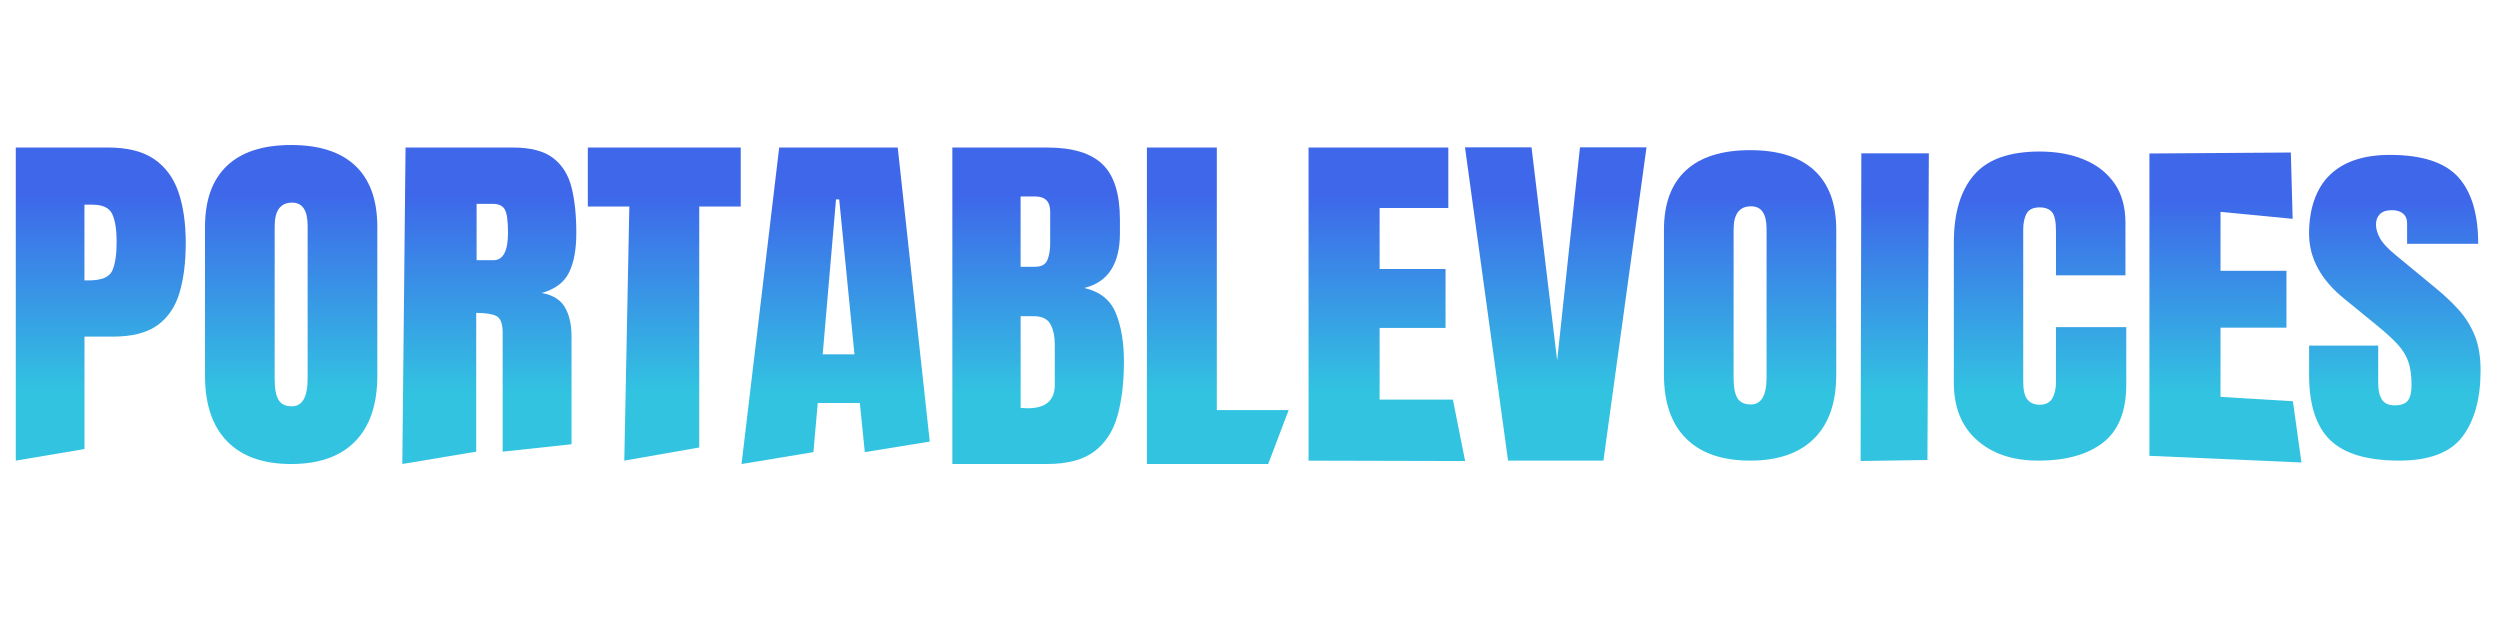
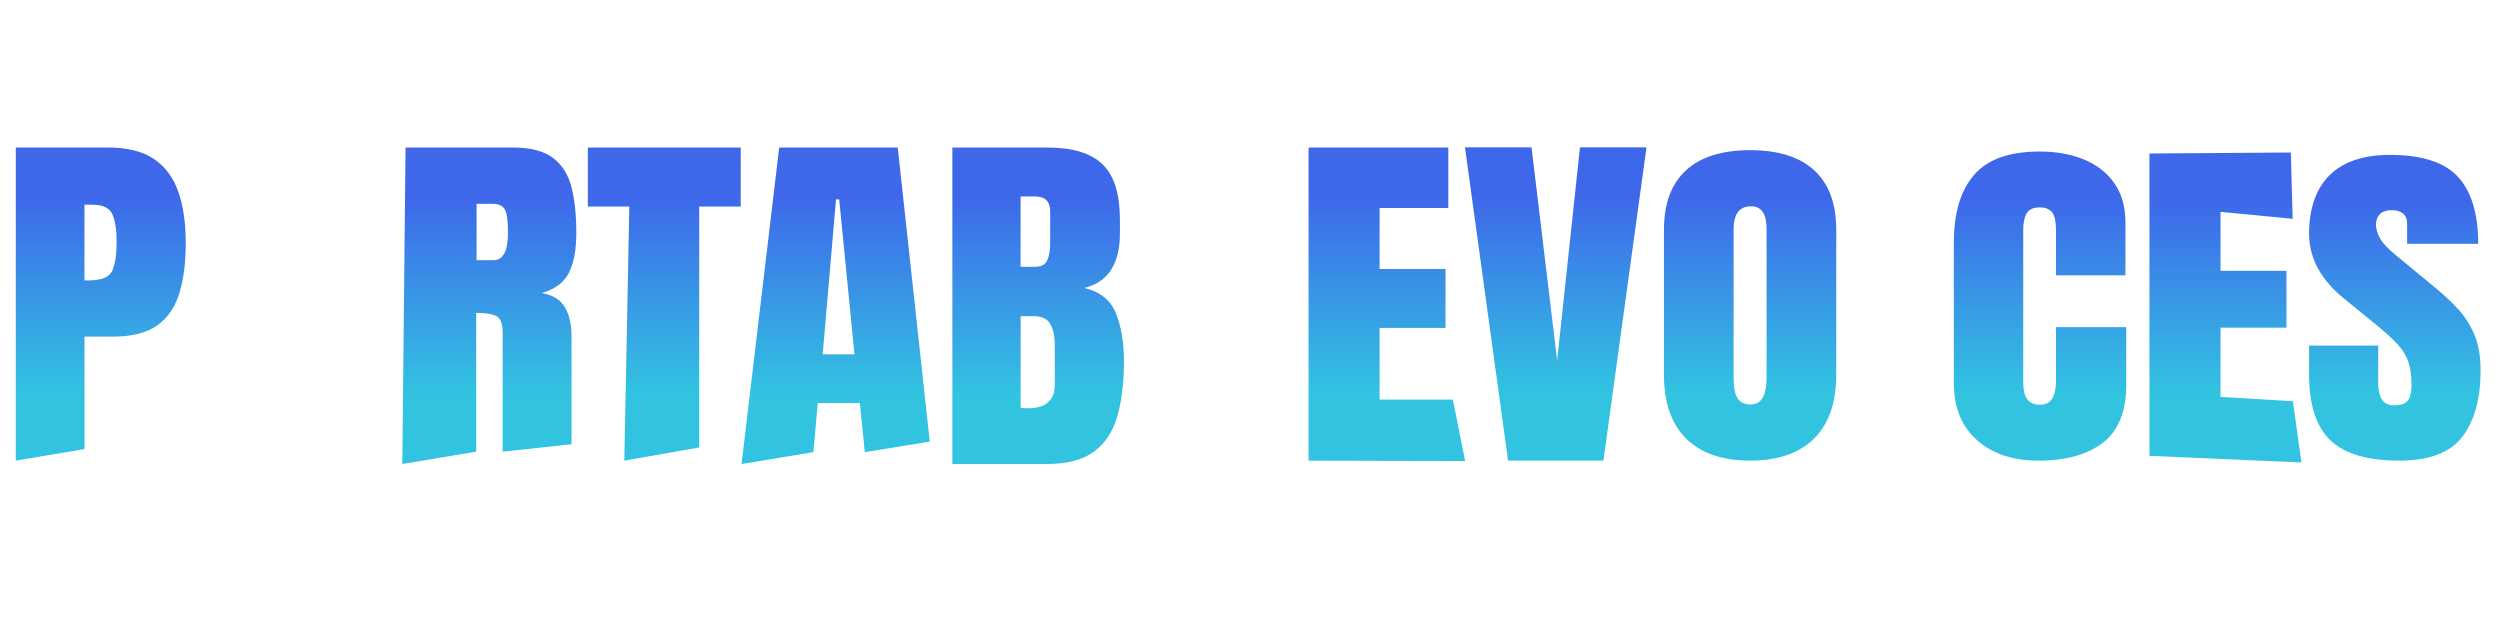
<svg xmlns="http://www.w3.org/2000/svg" xmlns:xlink="http://www.w3.org/1999/xlink" id="Layer_1" data-name="Layer 1" viewBox="0 0 586.18 144.86">
  <defs>
    <style>      .cls-1 {        fill: url(#New_Gradient_Swatch_copy_3-2);      }      .cls-1, .cls-2, .cls-3, .cls-4, .cls-5, .cls-6, .cls-7, .cls-8, .cls-9, .cls-10, .cls-11, .cls-12, .cls-13, .cls-14 {        stroke-width: 0px;      }      .cls-2 {        fill: url(#New_Gradient_Swatch_copy_3-6);      }      .cls-3 {        fill: url(#New_Gradient_Swatch_copy_3-5);      }      .cls-4 {        fill: url(#New_Gradient_Swatch_copy_3-14);      }      .cls-5 {        fill: url(#New_Gradient_Swatch_copy_3-10);      }      .cls-6 {        fill: url(#New_Gradient_Swatch_copy_3-3);      }      .cls-7 {        fill: url(#New_Gradient_Swatch_copy_3-12);      }      .cls-8 {        fill: url(#New_Gradient_Swatch_copy_3);      }      .cls-9 {        fill: url(#New_Gradient_Swatch_copy_3-7);      }      .cls-10 {        fill: url(#New_Gradient_Swatch_copy_3-9);      }      .cls-11 {        fill: url(#New_Gradient_Swatch_copy_3-4);      }      .cls-12 {        fill: url(#New_Gradient_Swatch_copy_3-8);      }      .cls-13 {        fill: url(#New_Gradient_Swatch_copy_3-11);      }      .cls-14 {        fill: url(#New_Gradient_Swatch_copy_3-13);      }    </style>
    <linearGradient id="New_Gradient_Swatch_copy_3" data-name="New Gradient Swatch copy 3" x1="23.63" y1="34.59" x2="23.63" y2="108" gradientUnits="userSpaceOnUse">
      <stop offset=".15" stop-color="#3e67ea" />
      <stop offset=".78" stop-color="#32c3e1" />
    </linearGradient>
    <linearGradient id="New_Gradient_Swatch_copy_3-2" data-name="New Gradient Swatch copy 3" x1="68.27" y1="33.99" x2="68.27" y2="108.8" xlink:href="#New_Gradient_Swatch_copy_3" />
    <linearGradient id="New_Gradient_Swatch_copy_3-3" data-name="New Gradient Swatch copy 3" x1="114.73" y1="34.59" x2="114.73" y2="108.8" xlink:href="#New_Gradient_Swatch_copy_3" />
    <linearGradient id="New_Gradient_Swatch_copy_3-4" data-name="New Gradient Swatch copy 3" x1="155.75" y1="34.59" x2="155.75" y2="108" xlink:href="#New_Gradient_Swatch_copy_3" />
    <linearGradient id="New_Gradient_Swatch_copy_3-5" data-name="New Gradient Swatch copy 3" x1="195.93" y1="34.59" x2="195.93" y2="108.8" xlink:href="#New_Gradient_Swatch_copy_3" />
    <linearGradient id="New_Gradient_Swatch_copy_3-6" data-name="New Gradient Swatch copy 3" x1="243.41" y1="34.59" x2="243.41" y2="108.8" xlink:href="#New_Gradient_Swatch_copy_3" />
    <linearGradient id="New_Gradient_Swatch_copy_3-7" data-name="New Gradient Swatch copy 3" x1="285.54" x2="285.54" y2="108.8" xlink:href="#New_Gradient_Swatch_copy_3" />
    <linearGradient id="New_Gradient_Swatch_copy_3-8" data-name="New Gradient Swatch copy 3" x1="325.18" x2="325.18" y2="108.09" xlink:href="#New_Gradient_Swatch_copy_3" />
    <linearGradient id="New_Gradient_Swatch_copy_3-9" data-name="New Gradient Swatch copy 3" x1="364.78" y1="34.55" x2="364.78" y2="108" xlink:href="#New_Gradient_Swatch_copy_3" />
    <linearGradient id="New_Gradient_Swatch_copy_3-10" data-name="New Gradient Swatch copy 3" x1="410.35" y1="35.21" x2="410.35" y2="108" xlink:href="#New_Gradient_Swatch_copy_3" />
    <linearGradient id="New_Gradient_Swatch_copy_3-11" data-name="New Gradient Swatch copy 3" x1="444.25" y1="35.95" x2="444.25" y2="108.09" xlink:href="#New_Gradient_Swatch_copy_3" />
    <linearGradient id="New_Gradient_Swatch_copy_3-12" data-name="New Gradient Swatch copy 3" x1="478.32" y1="35.54" x2="478.32" y2="108" xlink:href="#New_Gradient_Swatch_copy_3" />
    <linearGradient id="New_Gradient_Swatch_copy_3-13" data-name="New Gradient Swatch copy 3" x1="521.8" y1="35.76" x2="521.8" y2="108.45" xlink:href="#New_Gradient_Swatch_copy_3" />
    <linearGradient id="New_Gradient_Swatch_copy_3-14" data-name="New Gradient Swatch copy 3" x1="561.53" y1="36.3" x2="561.53" y2="108" xlink:href="#New_Gradient_Swatch_copy_3" />
  </defs>
  <path class="cls-8" d="m3.7,108V34.59h21.65c4.53,0,8.12.9,10.78,2.71,2.65,1.81,4.55,4.38,5.7,7.72,1.15,3.34,1.72,7.31,1.72,11.93s-.48,8.32-1.44,11.62c-.96,3.3-2.68,5.85-5.14,7.65-2.47,1.81-5.97,2.71-10.5,2.71h-6.66v26.36c-5.37.9-10.74,1.81-16.11,2.71Zm16.11-42.25h.93c3.04,0,4.9-.76,5.59-2.29.68-1.53,1.02-3.78,1.02-6.76,0-2.78-.33-4.93-1-6.44-.67-1.52-2.24-2.27-4.73-2.27h-1.82v17.77Z" />
-   <path class="cls-1" d="m68.27,108.8c-6.55,0-11.55-1.77-15.01-5.32-3.46-3.55-5.19-8.68-5.19-15.38v-34.9c0-6.29,1.71-11.06,5.14-14.32,3.43-3.26,8.45-4.88,15.06-4.88s11.63,1.63,15.06,4.88c3.43,3.26,5.14,8.03,5.14,14.32v34.9c0,6.71-1.73,11.83-5.19,15.38-3.46,3.55-8.47,5.32-15.01,5.32Zm.14-13.53c2.48,0,3.72-2.16,3.72-6.47v-35.86c0-3.62-1.21-5.43-3.63-5.43-2.73,0-4.1,1.85-4.1,5.55v35.82c0,2.28.31,3.92.93,4.91.62.99,1.64,1.48,3.07,1.48Z" />
  <path class="cls-6" d="m94.33,108.8c.25-24.74.5-49.47.76-74.21h25.14c4.19,0,7.36.83,9.5,2.49,2.14,1.66,3.58,3.98,4.31,6.97.73,2.99,1.09,6.49,1.09,10.51s-.57,7-1.7,9.32c-1.13,2.32-3.27,3.93-6.4,4.82,2.58.46,4.38,1.57,5.42,3.34,1.04,1.77,1.56,4.06,1.56,6.87v25.25c-5.38.58-10.77,1.16-16.15,1.74v-27.92c0-2.08-.49-3.37-1.47-3.87-.98-.5-2.55-.75-4.73-.75v32.54c-5.78.96-11.55,1.93-17.33,2.89Zm17.42-47.79h3.96c2.27,0,3.4-2.15,3.4-6.44,0-2.78-.25-4.61-.75-5.47-.5-.86-1.43-1.3-2.79-1.3h-3.82v13.21Z" />
  <path class="cls-11" d="m146.38,108c.39-19.86.79-39.72,1.18-59.58h-9.73v-13.83h35.85v13.83h-9.73v56.5c-5.86,1.03-11.71,2.05-17.57,3.08Z" />
  <path class="cls-3" d="m173.87,108.8c2.94-24.74,5.89-49.47,8.83-74.21h27.79c2.5,22.98,5,45.96,7.51,68.95-5.08.82-10.16,1.65-15.23,2.47l-1.16-11.52h-9.87l-1.02,11.52c-5.61.93-11.23,1.86-16.84,2.79Zm19.03-25.72h7.45l-3.58-36.32h-.75l-3.12,36.32Z" />
  <path class="cls-2" d="m223.3,108.8V34.59h22.21c5.96,0,10.3,1.31,13.01,3.94,2.72,2.63,4.07,6.96,4.07,13.01v3.25c0,3.49-.69,6.31-2.07,8.47-1.38,2.16-3.48,3.58-6.31,4.26,3.69.84,6.17,2.82,7.43,5.92,1.26,3.11,1.89,6.89,1.89,11.36,0,4.81-.5,9.01-1.49,12.61-.99,3.6-2.79,6.4-5.4,8.39-2.61,2-6.32,2.99-11.13,2.99h-22.21Zm16.01-46.25h3.35c1.52,0,2.5-.53,2.93-1.6.43-1.07.65-2.35.65-3.84v-7.46c0-2.39-1.16-3.58-3.49-3.58h-3.45v16.49Zm1.63,33.18c4.25,0,6.38-1.83,6.38-5.48v-9.28c0-2.11-.35-3.77-1.05-5-.7-1.22-2.01-1.83-3.93-1.83h-3.03v21.5c.68.06,1.23.08,1.63.08Z" />
-   <path class="cls-9" d="m268.92,108.8V34.59h16.39v61.56h16.85c-1.6,4.22-3.21,8.43-4.81,12.65h-28.43Z" />
  <path class="cls-12" d="m306.82,108V34.59h32.77v14.18h-16.11v14.31h15.46v13.81h-15.46v16.81h17.18c.96,4.8,1.91,9.6,2.87,14.4-12.24-.03-24.48-.06-36.72-.09Z" />
  <path class="cls-10" d="m353.6,108l-10.1-73.45h15.6l6.01,49.97,5.35-49.97h15.6l-10.1,73.45h-22.35Z" />
  <path class="cls-5" d="m410.35,108c-6.55,0-11.55-1.73-15.01-5.18-3.46-3.45-5.19-8.44-5.19-14.97v-33.96c0-6.12,1.71-10.76,5.14-13.93,3.43-3.17,8.45-4.75,15.06-4.75s11.63,1.58,15.06,4.75c3.43,3.17,5.14,7.81,5.14,13.93v33.96c0,6.53-1.73,11.52-5.19,14.97-3.46,3.45-8.47,5.18-15.01,5.18Zm.14-13.16c2.48,0,3.72-2.1,3.72-6.3v-34.89c0-3.52-1.21-5.28-3.63-5.28-2.73,0-4.1,1.8-4.1,5.4v34.85c0,2.22.31,3.81.93,4.77.62.96,1.64,1.44,3.07,1.44Z" />
-   <path class="cls-13" d="m436.26,108.09c.06-24.05.11-48.09.17-72.14h15.83c-.11,23.97-.22,47.94-.33,71.91-5.22.08-10.45.15-15.67.23Z" />
  <path class="cls-7" d="m477.86,108c-5.93,0-10.7-1.6-14.32-4.81-3.62-3.21-5.42-7.7-5.42-13.47v-32.84c0-6.9,1.57-12.19,4.73-15.85,3.15-3.67,8.28-5.5,15.39-5.5,3.88,0,7.33.62,10.36,1.86,3.03,1.24,5.41,3.09,7.15,5.56,1.74,2.47,2.61,5.57,2.61,9.32v12.29h-16.29v-10.51c0-2.13-.31-3.56-.93-4.31-.62-.74-1.58-1.11-2.89-1.11-1.52,0-2.55.48-3.07,1.44-.53.96-.79,2.23-.79,3.82v35.63c0,1.97.33,3.36,1,4.17.67.81,1.62,1.21,2.86,1.21,1.4,0,2.38-.5,2.96-1.5.57-1,.86-2.29.86-3.88v-12.82h16.48v13.47c0,6.25-1.82,10.79-5.45,13.61-3.63,2.82-8.71,4.23-15.22,4.23Z" />
  <path class="cls-14" d="m503.98,106.88V35.99c11.05-.08,22.11-.15,33.16-.23.14,5.18.28,10.37.42,15.55-5.64-.54-11.28-1.09-16.91-1.63v13.82h15.46v13.33h-15.46v16.23c5.66.34,11.32.68,16.97,1.02.67,4.79,1.34,9.58,2,14.36-11.88-.52-23.76-1.04-35.64-1.56Z" />
  <path class="cls-4" d="m562.56,108c-7.48,0-12.87-1.6-16.18-4.8-3.31-3.2-4.96-8.29-4.96-15.28v-6.88h16.2v8.8c0,1.63.29,2.9.86,3.82.57.92,1.57,1.38,3,1.38s2.52-.37,3.1-1.12c.57-.75.86-1.97.86-3.68,0-2.16-.25-3.97-.75-5.42-.5-1.45-1.36-2.84-2.58-4.16-1.23-1.32-2.93-2.86-5.1-4.62l-7.36-6c-5.49-4.45-8.24-9.55-8.24-15.28s1.62-10.58,4.86-13.72c3.24-3.15,7.94-4.72,14.08-4.72,7.51,0,12.84,1.72,15.99,5.16,3.15,3.44,4.73,8.67,4.73,15.68h-16.67v-4.84c0-.96-.32-1.71-.95-2.24-.64-.53-1.5-.8-2.58-.8-1.3,0-2.26.31-2.86.94-.61.63-.91,1.43-.91,2.42s.31,2.05.93,3.2c.62,1.15,1.85,2.47,3.68,3.96l9.45,7.8c1.89,1.55,3.63,3.18,5.21,4.9,1.58,1.72,2.86,3.72,3.82,6,.96,2.28,1.44,5.06,1.44,8.34,0,6.62-1.42,11.8-4.26,15.54-2.84,3.75-7.78,5.62-14.83,5.62Z" />
</svg>